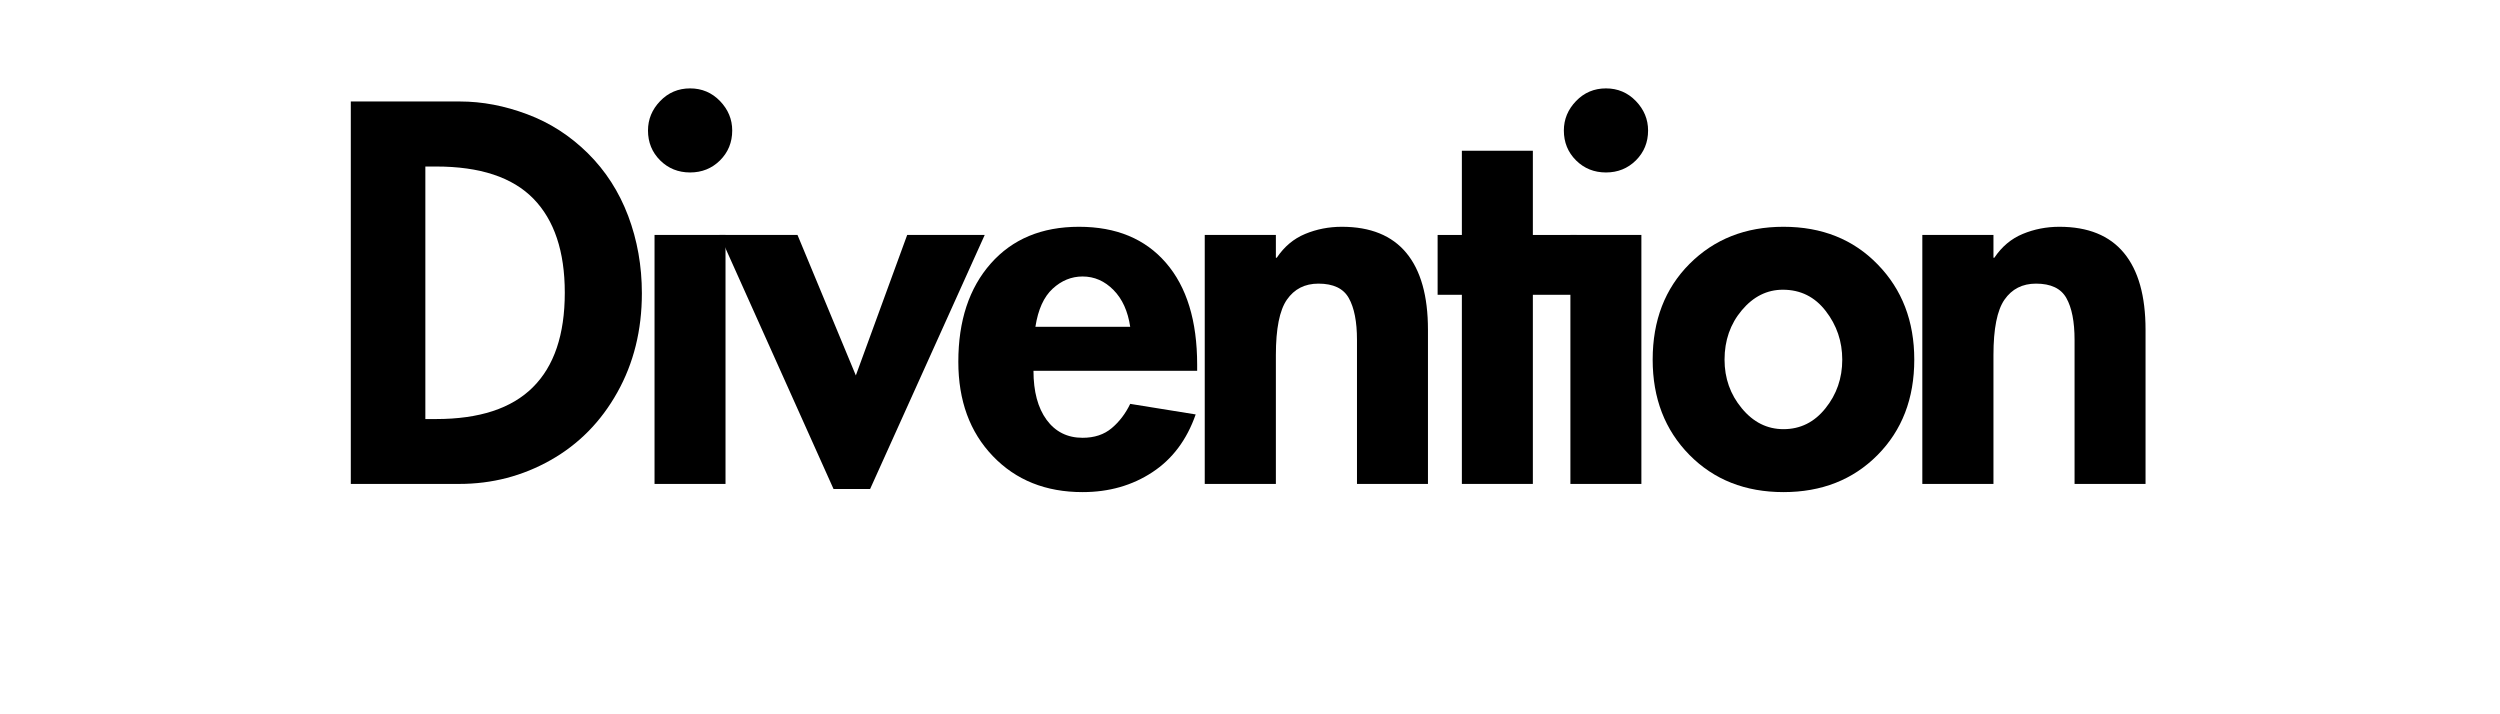
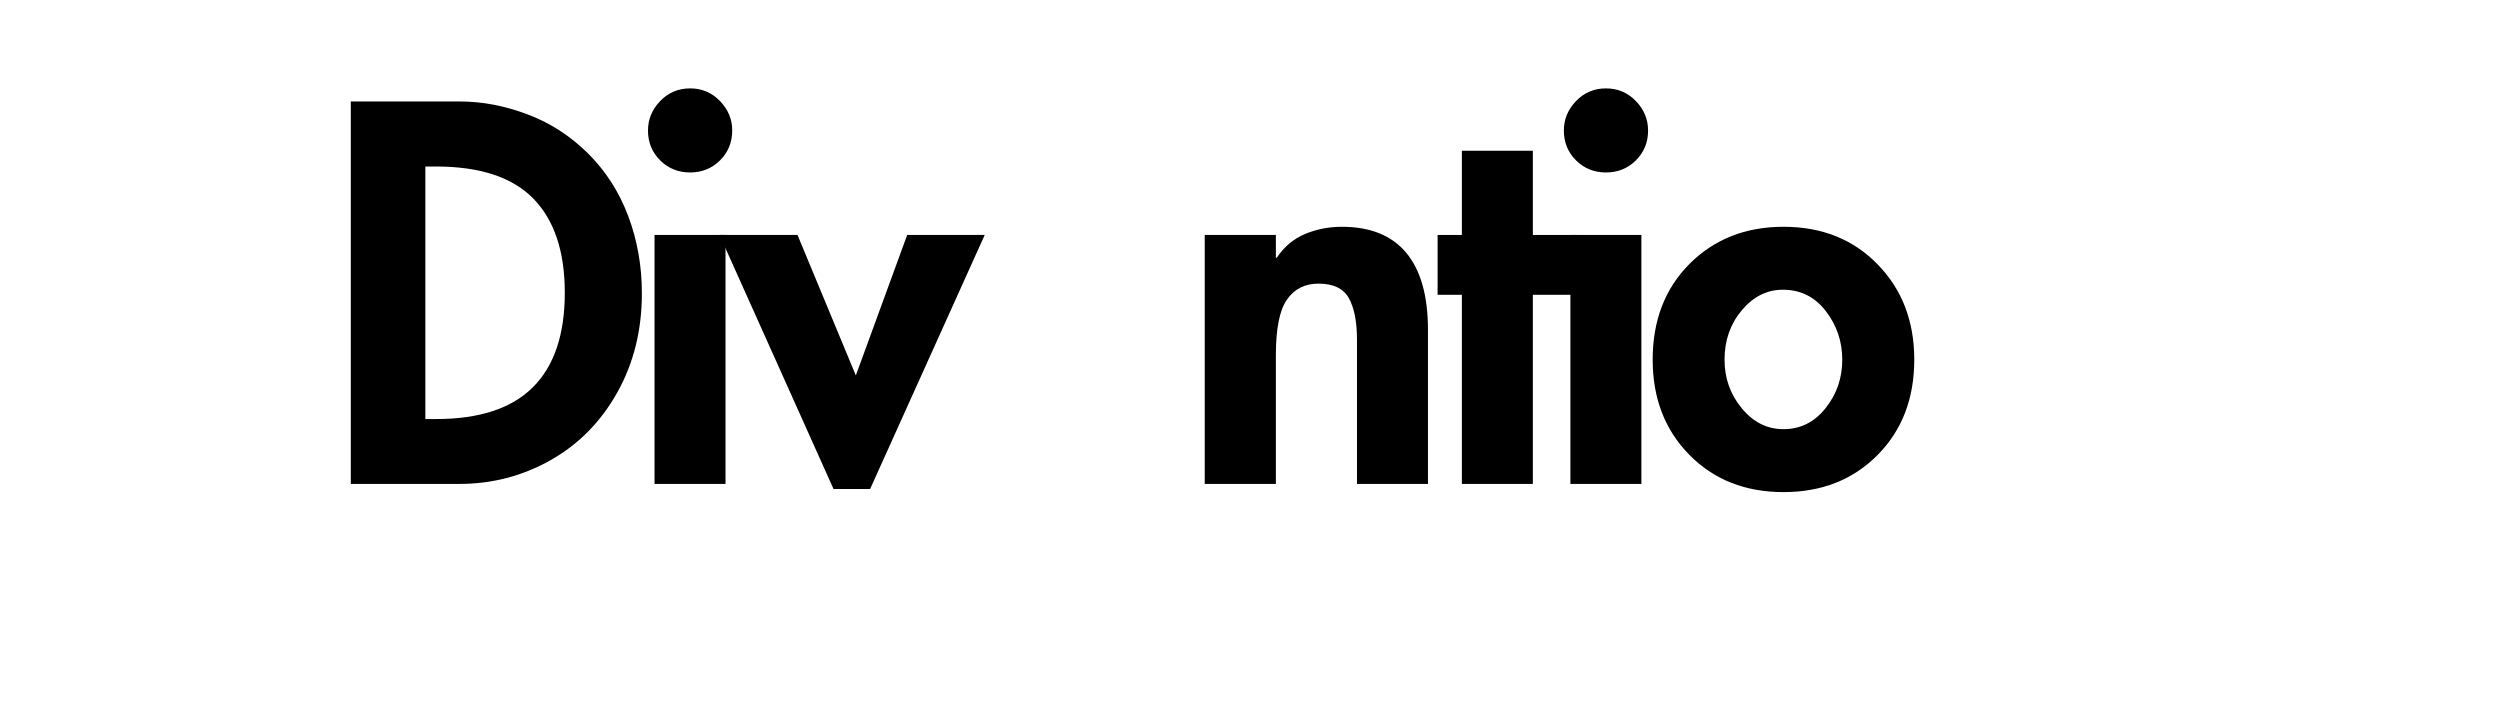
<svg xmlns="http://www.w3.org/2000/svg" width="350" viewBox="0 0 262.5 75" height="100" preserveAspectRatio="xMidYMid meet">
  <defs>
    <g />
  </defs>
  <g fill="#000000" fill-opacity="1">
    <g transform="translate(33.959, 50.812)">
      <g>
        <path d="M 14.328 -40.156 C 16.672 -40.156 19.031 -39.707 21.406 -38.812 C 23.781 -37.926 25.898 -36.562 27.766 -34.719 C 29.629 -32.875 31.039 -30.68 32 -28.141 C 32.957 -25.598 33.438 -22.891 33.438 -20.016 C 33.438 -16.148 32.578 -12.68 30.859 -9.609 C 29.141 -6.535 26.805 -4.164 23.859 -2.5 C 20.91 -0.832 17.711 0 14.266 0 L 2.875 0 L 2.875 -40.156 Z M 10.703 -6.812 L 11.828 -6.812 C 16.367 -6.812 19.754 -7.922 21.984 -10.141 C 24.223 -12.359 25.344 -15.672 25.344 -20.078 C 25.344 -24.41 24.242 -27.703 22.047 -29.953 C 19.848 -32.203 16.441 -33.328 11.828 -33.328 L 10.703 -33.328 Z M 10.703 -6.812 " />
      </g>
    </g>
  </g>
  <g fill="#000000" fill-opacity="1">
    <g transform="translate(65.695, 50.812)">
      <g>
        <path d="M 2.344 -37.109 C 2.344 -38.285 2.77 -39.316 3.625 -40.203 C 4.477 -41.086 5.523 -41.531 6.766 -41.531 C 8.004 -41.531 9.051 -41.086 9.906 -40.203 C 10.758 -39.316 11.188 -38.285 11.188 -37.109 C 11.188 -35.867 10.758 -34.82 9.906 -33.969 C 9.051 -33.125 8.004 -32.703 6.766 -32.703 C 5.523 -32.703 4.477 -33.125 3.625 -33.969 C 2.77 -34.82 2.344 -35.867 2.344 -37.109 Z M 10.484 -26.141 L 10.484 0 L 3.031 0 L 3.031 -26.141 Z M 10.484 -26.141 " />
      </g>
    </g>
  </g>
  <g fill="#000000" fill-opacity="1">
    <g transform="translate(76.504, 50.812)">
      <g>
        <path d="M 7.234 -26.141 L 13.359 -11.391 L 18.75 -26.141 L 26.891 -26.141 L 14.859 0.531 L 11.016 0.531 L -0.953 -26.141 Z M 7.234 -26.141 " />
      </g>
    </g>
  </g>
  <g fill="#000000" fill-opacity="1">
    <g transform="translate(99.827, 50.812)">
      <g>
-         <path d="M 8.688 -11.875 C 8.688 -9.707 9.145 -7.992 10.062 -6.734 C 10.988 -5.473 12.25 -4.844 13.844 -4.844 C 15.082 -4.844 16.102 -5.18 16.906 -5.859 C 17.707 -6.535 18.352 -7.383 18.844 -8.406 L 25.719 -7.297 C 24.789 -4.629 23.27 -2.602 21.156 -1.219 C 19.051 0.164 16.613 0.859 13.844 0.859 C 9.977 0.859 6.836 -0.398 4.422 -2.922 C 2.004 -5.441 0.797 -8.742 0.797 -12.828 C 0.797 -17.129 1.93 -20.566 4.203 -23.141 C 6.473 -25.711 9.562 -27 13.469 -27 C 17.375 -27 20.414 -25.738 22.594 -23.219 C 24.781 -20.695 25.875 -17.129 25.875 -12.516 L 25.875 -11.875 Z M 18.844 -16.5 C 18.602 -18.133 18.02 -19.422 17.094 -20.359 C 16.164 -21.305 15.082 -21.781 13.844 -21.781 C 12.676 -21.781 11.629 -21.352 10.703 -20.5 C 9.773 -19.645 9.172 -18.312 8.891 -16.5 Z M 18.844 -16.5 " />
-       </g>
+         </g>
    </g>
  </g>
  <g fill="#000000" fill-opacity="1">
    <g transform="translate(123.842, 50.812)">
      <g>
        <path d="M 26.094 0 L 18.641 0 L 18.641 -15.125 C 18.641 -17.039 18.352 -18.504 17.781 -19.516 C 17.219 -20.523 16.156 -21.031 14.594 -21.031 C 13.164 -21.031 12.062 -20.469 11.281 -19.344 C 10.508 -18.227 10.125 -16.289 10.125 -13.531 L 10.125 0 L 2.656 0 L 2.656 -26.141 L 10.125 -26.141 L 10.125 -23.75 L 10.219 -23.75 C 11 -24.914 11.992 -25.75 13.203 -26.25 C 14.41 -26.75 15.691 -27 17.047 -27 C 20.055 -27 22.316 -26.082 23.828 -24.25 C 25.336 -22.426 26.094 -19.738 26.094 -16.188 Z M 26.094 0 " />
      </g>
    </g>
  </g>
  <g fill="#000000" fill-opacity="1">
    <g transform="translate(149.934, 50.812)">
      <g>
        <path d="M 11.016 -34.984 L 11.016 -26.141 L 15.609 -26.141 L 15.609 -19.859 L 11.016 -19.859 L 11.016 0 L 3.562 0 L 3.562 -19.859 L 1.016 -19.859 L 1.016 -26.141 L 3.562 -26.141 L 3.562 -34.984 Z M 11.016 -34.984 " />
      </g>
    </g>
  </g>
  <g fill="#000000" fill-opacity="1">
    <g transform="translate(161.861, 50.812)">
      <g>
        <path d="M 2.344 -37.109 C 2.344 -38.285 2.77 -39.316 3.625 -40.203 C 4.477 -41.086 5.523 -41.531 6.766 -41.531 C 8.004 -41.531 9.051 -41.086 9.906 -40.203 C 10.758 -39.316 11.188 -38.285 11.188 -37.109 C 11.188 -35.867 10.758 -34.82 9.906 -33.969 C 9.051 -33.125 8.004 -32.703 6.766 -32.703 C 5.523 -32.703 4.477 -33.125 3.625 -33.969 C 2.77 -34.82 2.344 -35.867 2.344 -37.109 Z M 10.484 -26.141 L 10.484 0 L 3.031 0 L 3.031 -26.141 Z M 10.484 -26.141 " />
      </g>
    </g>
  </g>
  <g fill="#000000" fill-opacity="1">
    <g transform="translate(172.671, 50.812)">
      <g>
        <path d="M 0.859 -13.047 C 0.859 -17.16 2.148 -20.516 4.734 -23.109 C 7.328 -25.703 10.613 -27 14.594 -27 C 18.633 -27 21.93 -25.68 24.484 -23.047 C 27.047 -20.422 28.328 -17.086 28.328 -13.047 C 28.328 -8.961 27.039 -5.625 24.469 -3.031 C 21.895 -0.438 18.602 0.859 14.594 0.859 C 10.582 0.859 7.289 -0.441 4.719 -3.047 C 2.145 -5.66 0.859 -8.992 0.859 -13.047 Z M 14.531 -20.391 C 12.863 -20.391 11.426 -19.672 10.219 -18.234 C 9.008 -16.797 8.406 -15.066 8.406 -13.047 C 8.406 -11.098 9.008 -9.395 10.219 -7.938 C 11.426 -6.477 12.883 -5.75 14.594 -5.75 C 16.363 -5.75 17.832 -6.477 19 -7.938 C 20.176 -9.395 20.766 -11.098 20.766 -13.047 C 20.766 -14.961 20.188 -16.664 19.031 -18.156 C 17.883 -19.645 16.383 -20.391 14.531 -20.391 Z M 14.531 -20.391 " />
      </g>
    </g>
  </g>
  <g fill="#000000" fill-opacity="1">
    <g transform="translate(199.188, 50.812)">
      <g>
-         <path d="M 26.094 0 L 18.641 0 L 18.641 -15.125 C 18.641 -17.039 18.352 -18.504 17.781 -19.516 C 17.219 -20.523 16.156 -21.031 14.594 -21.031 C 13.164 -21.031 12.062 -20.469 11.281 -19.344 C 10.508 -18.227 10.125 -16.289 10.125 -13.531 L 10.125 0 L 2.656 0 L 2.656 -26.141 L 10.125 -26.141 L 10.125 -23.75 L 10.219 -23.75 C 11 -24.914 11.992 -25.75 13.203 -26.25 C 14.41 -26.75 15.691 -27 17.047 -27 C 20.055 -27 22.316 -26.082 23.828 -24.25 C 25.336 -22.426 26.094 -19.738 26.094 -16.188 Z M 26.094 0 " />
-       </g>
+         </g>
    </g>
  </g>
</svg>